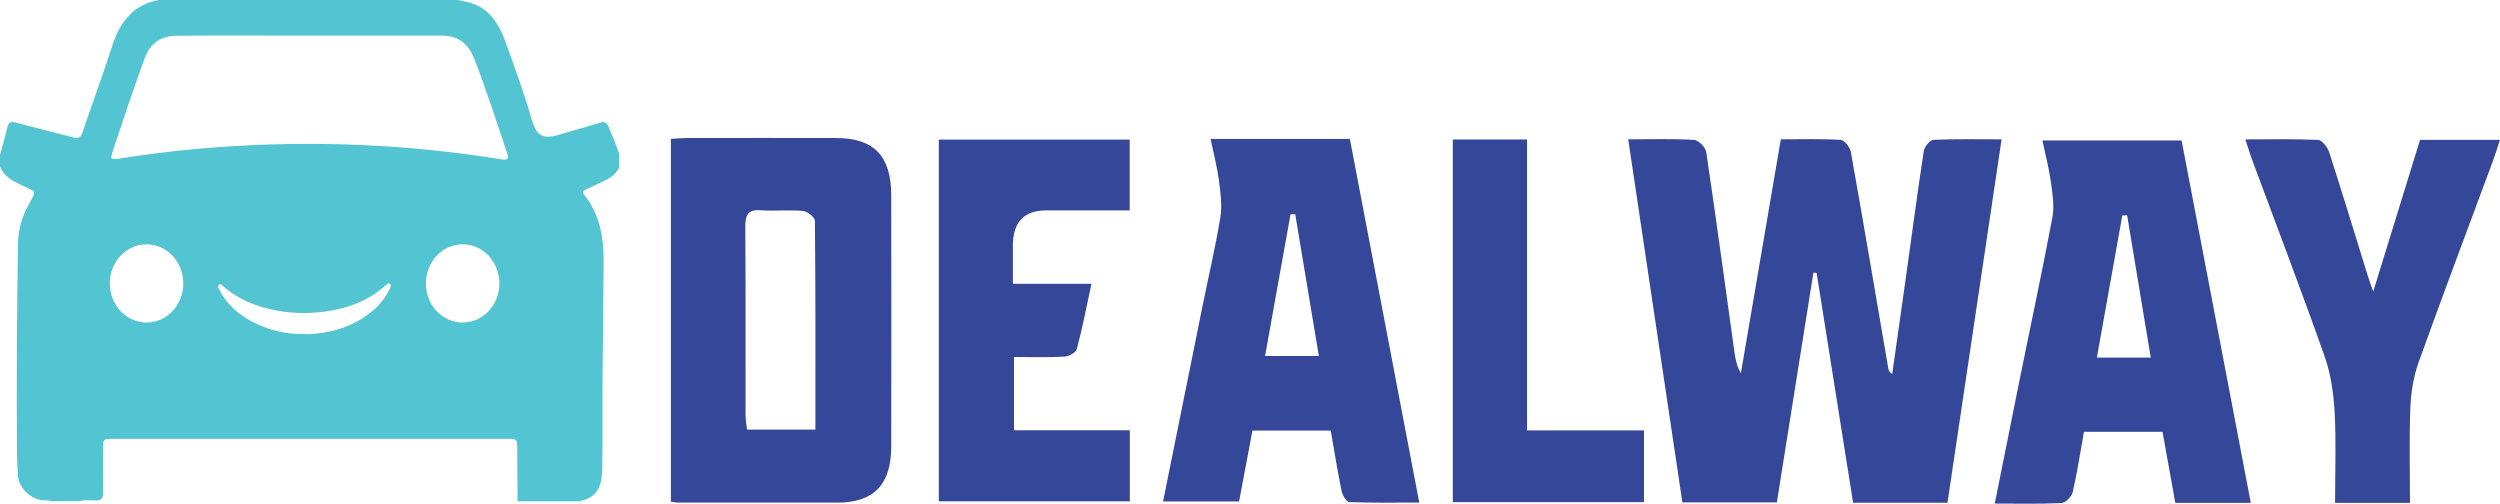
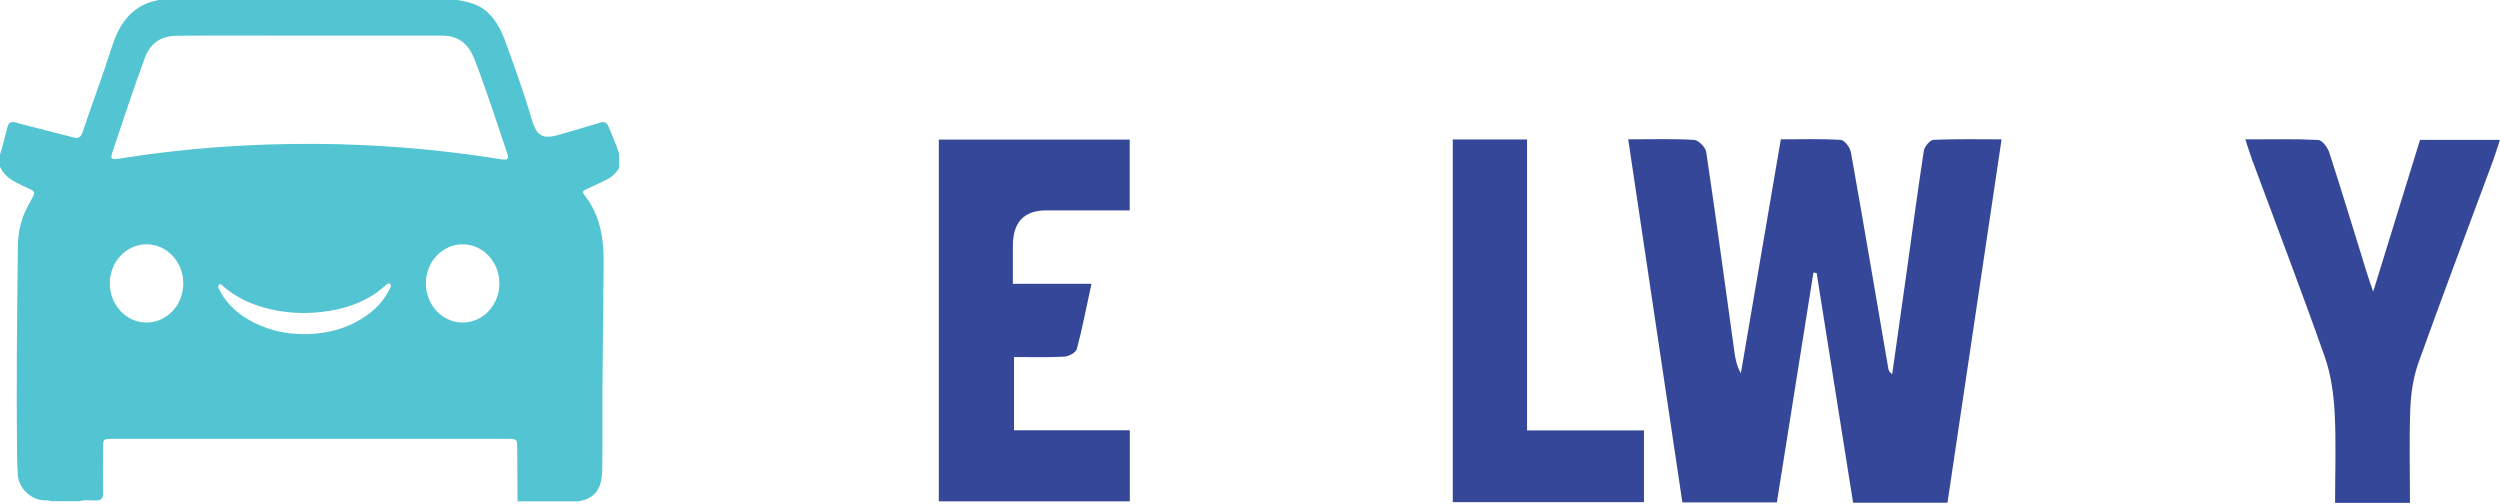
<svg xmlns="http://www.w3.org/2000/svg" width="134" height="27" viewBox="0 0 134 27" fill="none">
  <g clip-path="url(#clip0_1510_22550)">
    <path d="M26.904 8.545C24.456 8.149 21.991 7.894 19.515 7.779C17.809 7.7 16.109 7.691 14.406 7.744C11.778 7.829 9.156 8.067 6.553 8.477C5.877 8.586 5.879 8.583 6.108 7.902C6.644 6.304 7.175 4.703 7.756 3.123C8.075 2.252 8.688 1.921 9.489 1.915C11.861 1.897 14.229 1.909 16.601 1.909C18.973 1.909 21.32 1.909 23.677 1.909C24.538 1.909 25.091 2.308 25.422 3.152C26.065 4.806 26.607 6.501 27.177 8.187C27.287 8.515 27.224 8.591 26.907 8.542L26.904 8.545ZM24.797 17.288C23.71 17.288 22.827 16.35 22.827 15.192C22.827 14.034 23.708 13.095 24.797 13.095C25.887 13.095 26.767 14.034 26.767 15.192C26.767 16.35 25.887 17.288 24.797 17.288ZM20.934 15.394C20.662 16.001 20.244 16.476 19.732 16.852C18.887 17.47 17.941 17.793 16.923 17.881C16.818 17.89 16.714 17.901 16.607 17.907C16.505 17.913 16.403 17.907 16.304 17.907C15.236 17.916 14.224 17.664 13.286 17.113C12.623 16.723 12.081 16.195 11.723 15.47C11.679 15.383 11.682 15.321 11.751 15.254C11.828 15.18 11.866 15.259 11.91 15.297C12.537 15.86 13.261 16.224 14.045 16.456C15 16.734 15.971 16.834 16.956 16.749C18.029 16.658 19.064 16.403 19.999 15.811C20.263 15.643 20.5 15.432 20.744 15.236C20.799 15.192 20.835 15.168 20.899 15.218C20.967 15.268 20.967 15.312 20.932 15.388L20.934 15.394ZM7.855 17.288C6.768 17.288 5.885 16.35 5.885 15.192C5.885 14.034 6.765 13.095 7.855 13.095C8.944 13.095 9.825 14.034 9.825 15.192C9.825 16.35 8.944 17.288 7.855 17.288ZM32.616 6.791C32.523 6.571 32.404 6.501 32.184 6.571C31.45 6.794 30.712 6.999 29.98 7.219C29.791 7.275 29.601 7.319 29.403 7.328C29.07 7.342 28.833 7.193 28.687 6.882C28.619 6.735 28.555 6.589 28.511 6.433C28.104 5.023 27.601 3.651 27.105 2.272C26.888 1.668 26.61 1.111 26.148 0.674C25.686 0.238 25.113 0.103 24.527 0H8.526C7.17 0.232 6.435 1.149 6.009 2.478C5.511 4.029 4.944 5.554 4.421 7.096C4.325 7.38 4.193 7.436 3.932 7.366C2.905 7.093 1.871 6.847 0.845 6.568C0.57 6.495 0.451 6.571 0.385 6.861C0.275 7.345 0.129 7.823 0 8.301V8.929C0.228 9.477 0.696 9.7 1.167 9.931C1.986 10.336 1.984 10.134 1.508 11.019C1.15 11.682 0.971 12.368 0.96 13.136C0.913 16.866 0.875 20.596 0.913 24.326C0.916 24.722 0.933 25.115 0.963 25.508C1.01 26.138 1.623 26.745 2.267 26.812C2.429 26.83 2.594 26.798 2.751 26.865H4.259C4.548 26.78 4.845 26.821 5.139 26.827C5.423 26.83 5.53 26.718 5.525 26.419C5.514 25.607 5.519 24.792 5.525 23.98C5.525 23.552 5.552 23.525 5.956 23.525C13.066 23.525 20.175 23.525 27.287 23.525C27.7 23.525 27.719 23.552 27.724 24.012C27.73 24.965 27.735 25.918 27.741 26.871H31.02C31.937 26.698 32.264 26.176 32.281 25.138C32.305 23.719 32.281 22.3 32.291 20.883C32.308 18.605 32.338 16.33 32.355 14.051C32.366 12.732 32.148 11.483 31.312 10.436C31.166 10.254 31.296 10.207 31.425 10.146C31.794 9.973 32.165 9.805 32.531 9.621C32.803 9.483 33.023 9.278 33.183 9.002V8.234C33.023 7.735 32.817 7.263 32.616 6.785V6.791Z" fill="#53C4D1" />
    <path d="M87.275 7.468C88.546 7.468 89.677 7.43 90.8 7.498C91.036 7.512 91.416 7.888 91.454 8.146C91.985 11.714 92.467 15.292 92.965 18.866C93.017 19.244 93.089 19.619 93.311 20.007C94.019 15.863 94.726 11.72 95.452 7.468C96.539 7.468 97.601 7.433 98.66 7.498C98.861 7.509 99.163 7.896 99.207 8.155C99.898 12.019 100.55 15.896 101.216 19.766C101.232 19.857 101.265 19.945 101.422 20.051C101.673 18.294 101.923 16.541 102.168 14.784C102.479 12.55 102.776 10.313 103.117 8.084C103.153 7.855 103.447 7.504 103.634 7.495C104.82 7.442 106.009 7.468 107.285 7.468C106.311 14.022 105.351 20.479 104.385 26.947H99.326C98.671 22.819 98.022 18.725 97.372 14.632C97.315 14.626 97.257 14.62 97.199 14.611C96.55 18.699 95.9 22.783 95.24 26.927H90.175C89.218 20.505 88.255 14.054 87.272 7.465L87.275 7.468Z" fill="#354798" />
-     <path d="M115.281 19.171C114.851 16.576 114.433 14.057 114.015 11.541C113.93 11.541 113.844 11.547 113.756 11.547C113.305 14.069 112.854 16.591 112.392 19.168C113.39 19.168 114.263 19.168 115.281 19.168V19.171ZM120.645 26.953H116.596C116.367 25.689 116.142 24.434 115.911 23.144H111.701C111.506 24.232 111.343 25.308 111.101 26.364C111.044 26.61 110.719 26.953 110.502 26.962C109.346 27.02 108.185 26.991 106.919 26.991C107.387 24.663 107.836 22.408 108.292 20.156C108.867 17.321 109.475 14.491 110.009 11.65C110.122 11.049 110.015 10.386 109.929 9.761C109.83 9.037 109.64 8.325 109.475 7.53H116.934C118.167 13.975 119.399 20.438 120.643 26.953H120.645Z" fill="#354798" />
    <path d="M129.18 26.953H125.16C125.16 25.311 125.224 23.701 125.136 22.1C125.08 21.095 124.935 20.048 124.602 19.109C123.355 15.576 122.016 12.078 120.714 8.565C120.593 8.243 120.497 7.908 120.351 7.471C121.71 7.471 122.987 7.439 124.255 7.501C124.467 7.512 124.761 7.899 124.849 8.175C125.551 10.342 126.211 12.521 126.885 14.696C126.96 14.937 127.048 15.174 127.204 15.632C128.082 12.79 128.896 10.149 129.714 7.498H133.995C133.857 7.917 133.752 8.275 133.623 8.624C132.289 12.227 130.927 15.819 129.631 19.438C129.359 20.2 129.227 21.05 129.194 21.869C129.13 23.537 129.174 25.211 129.174 26.956L129.18 26.953Z" fill="#354798" />
-     <path d="M43.706 23.027C43.706 19.241 43.718 15.541 43.679 11.837C43.679 11.65 43.28 11.327 43.046 11.307C42.287 11.239 41.519 11.321 40.757 11.269C40.08 11.222 39.943 11.535 39.948 12.178C39.973 15.532 39.957 18.887 39.962 22.241C39.962 22.487 40.009 22.739 40.039 23.027C41.244 23.027 42.397 23.027 43.706 23.027ZM35.959 26.889V7.445C36.253 7.427 36.545 7.401 36.837 7.398C39.5 7.395 42.16 7.392 44.824 7.398C46.84 7.401 47.765 8.357 47.77 10.459C47.778 14.951 47.778 19.444 47.77 23.936C47.765 25.983 46.835 26.938 44.879 26.941C42.034 26.944 39.186 26.941 36.341 26.938C36.248 26.938 36.157 26.918 35.962 26.889H35.959Z" fill="#354798" />
-     <path d="M69.428 11.48C69.343 11.48 69.257 11.483 69.172 11.486C68.718 14.01 68.267 16.529 67.808 19.08H70.691C70.256 16.476 69.841 13.978 69.425 11.483L69.428 11.48ZM71.329 23.082H67.131C66.897 24.323 66.663 25.572 66.415 26.877H62.341C63.045 23.396 63.741 19.93 64.443 16.467C64.767 14.861 65.147 13.262 65.411 11.644C65.516 11.005 65.419 10.313 65.334 9.662C65.238 8.937 65.048 8.225 64.888 7.448H72.353C73.588 13.919 74.818 20.358 76.072 26.938C74.782 26.938 73.549 26.959 72.317 26.912C72.168 26.906 71.954 26.54 71.907 26.311C71.69 25.247 71.519 24.17 71.329 23.085V23.082Z" fill="#354798" />
    <path d="M54.351 19.136V23.062H60.558V26.871H50.32V7.483H60.552V11.277H56.079C54.886 11.277 54.29 11.908 54.29 13.169V15.212H58.503C58.227 16.479 58.013 17.602 57.718 18.705C57.666 18.898 57.289 19.104 57.055 19.115C56.178 19.165 55.295 19.136 54.354 19.136H54.351Z" fill="#354798" />
    <path d="M88.114 26.915H77.869V7.474H81.85V23.071H88.117C88.117 24.39 88.117 25.604 88.117 26.915H88.114Z" fill="#354798" />
  </g>
  <defs>
    <clipPath id="clip0_1510_22550">
      <rect width="134" height="27" fill="white" />
    </clipPath>
  </defs>
</svg>